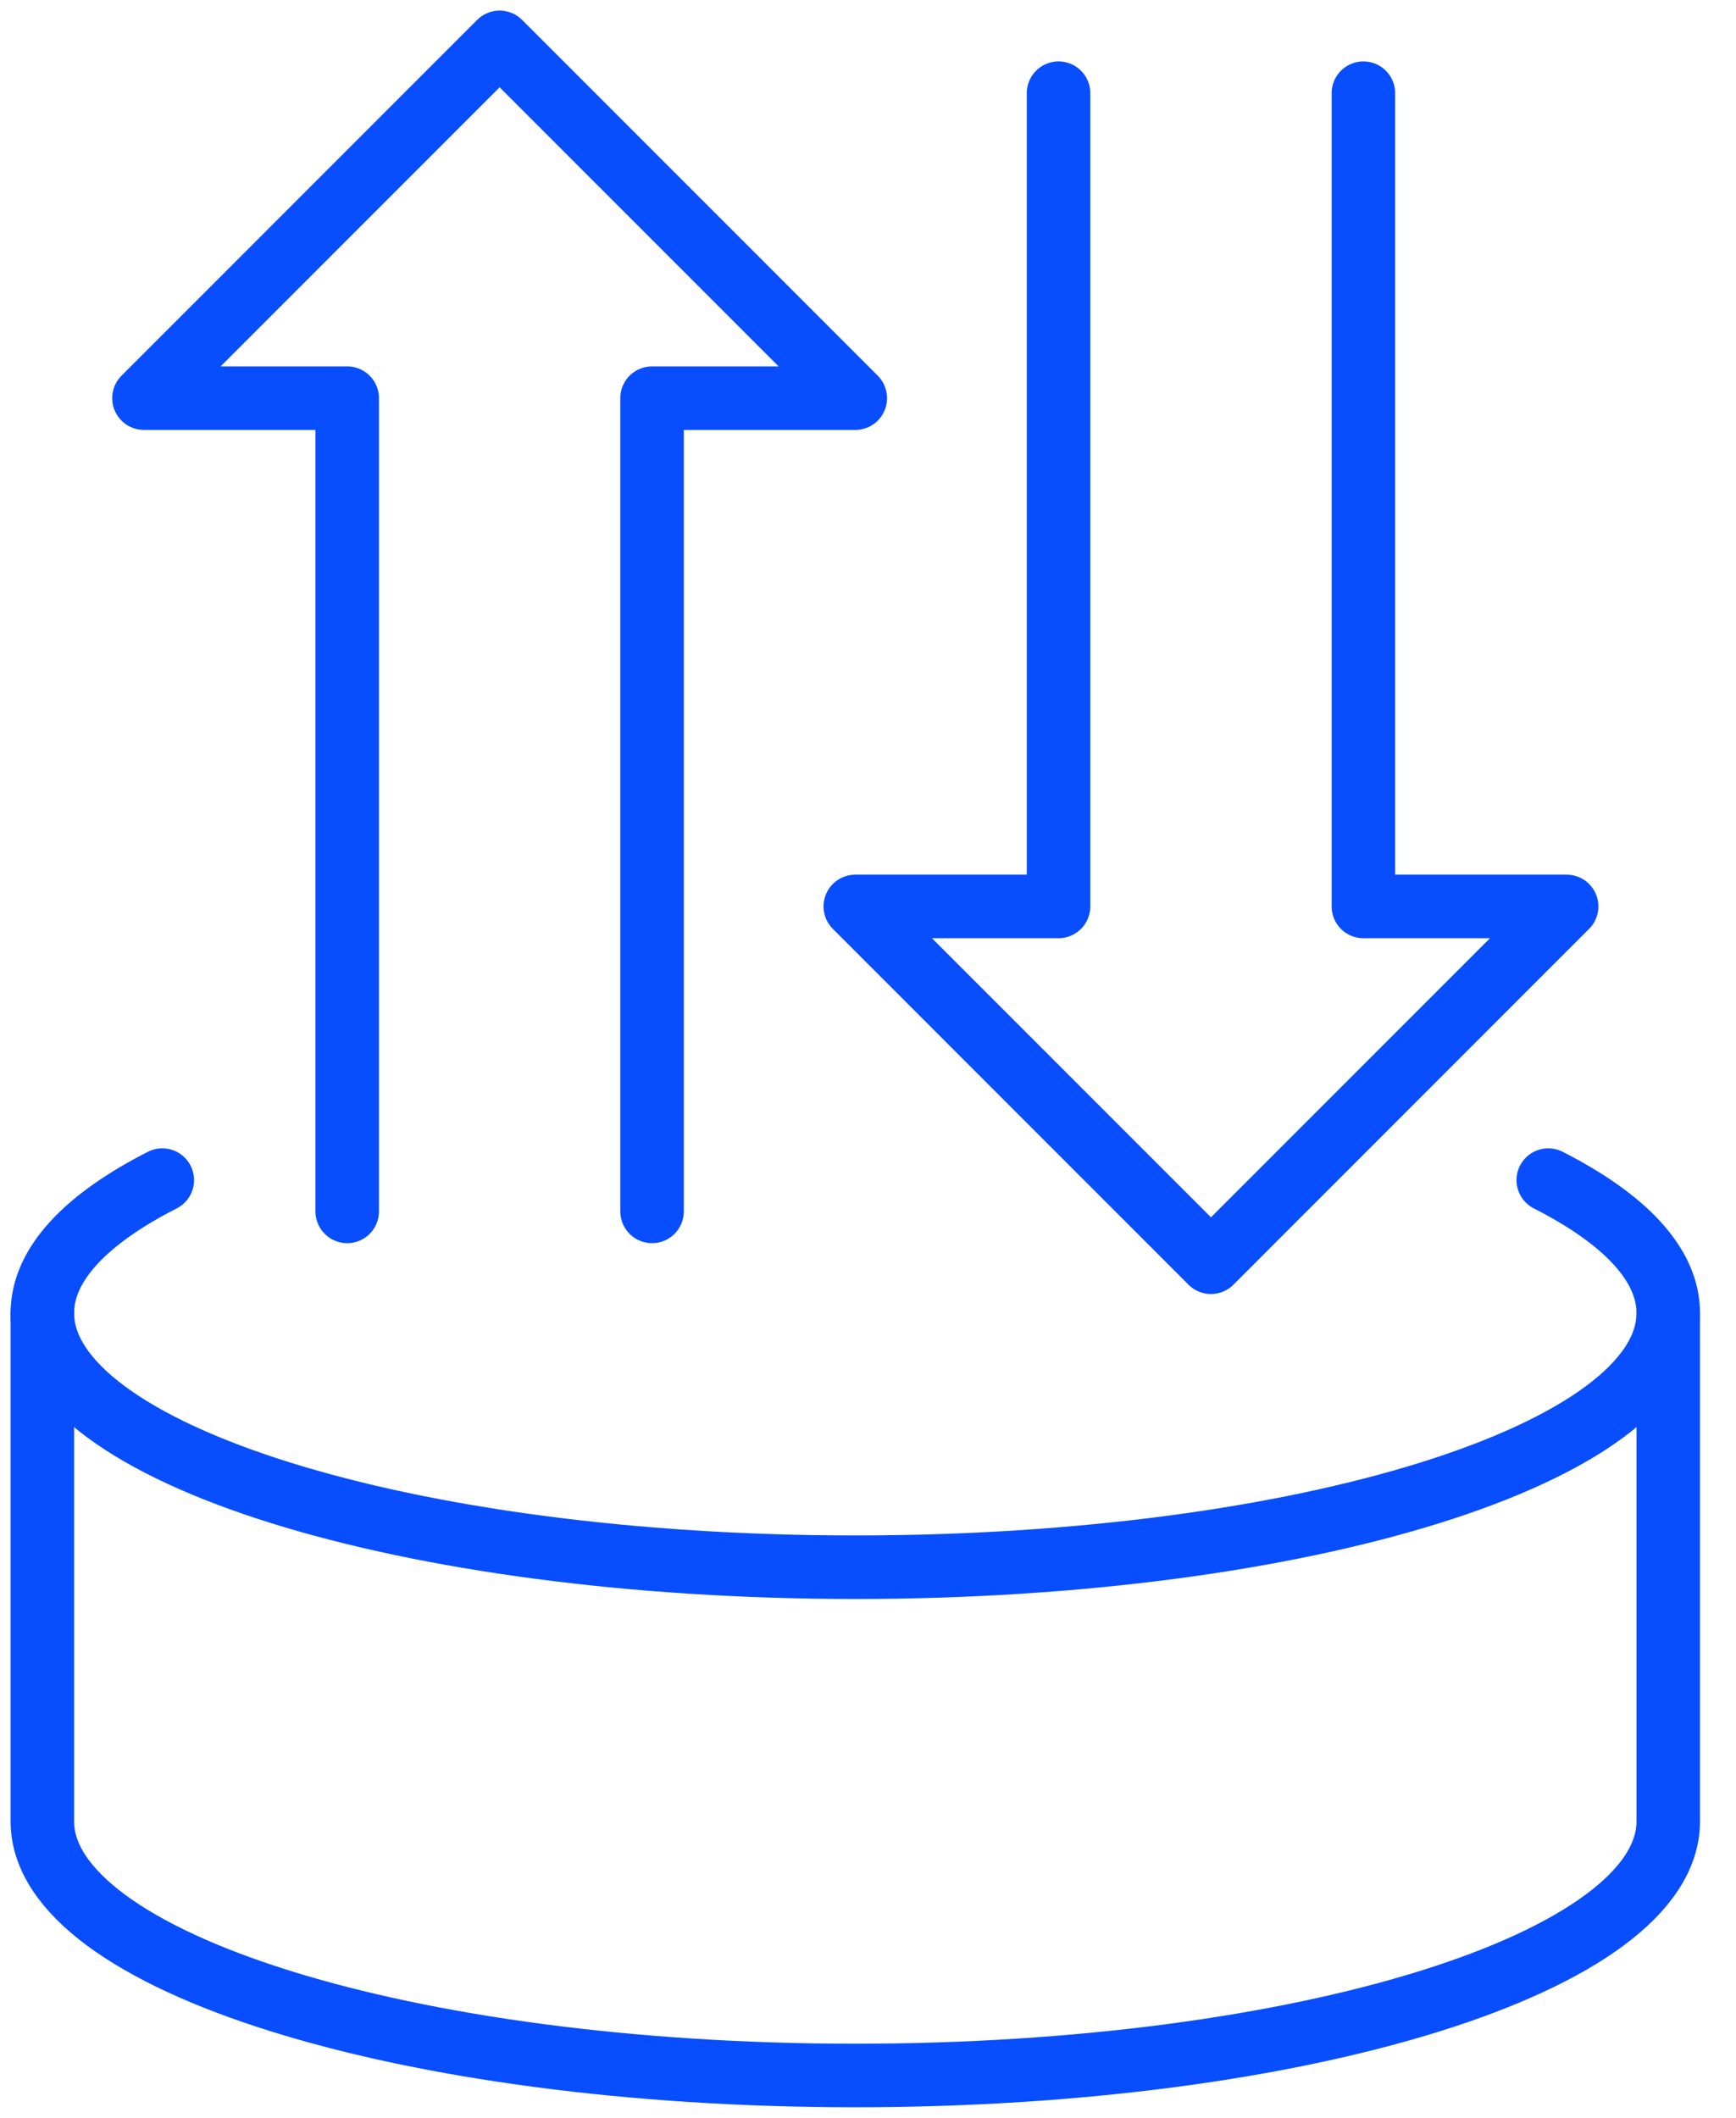
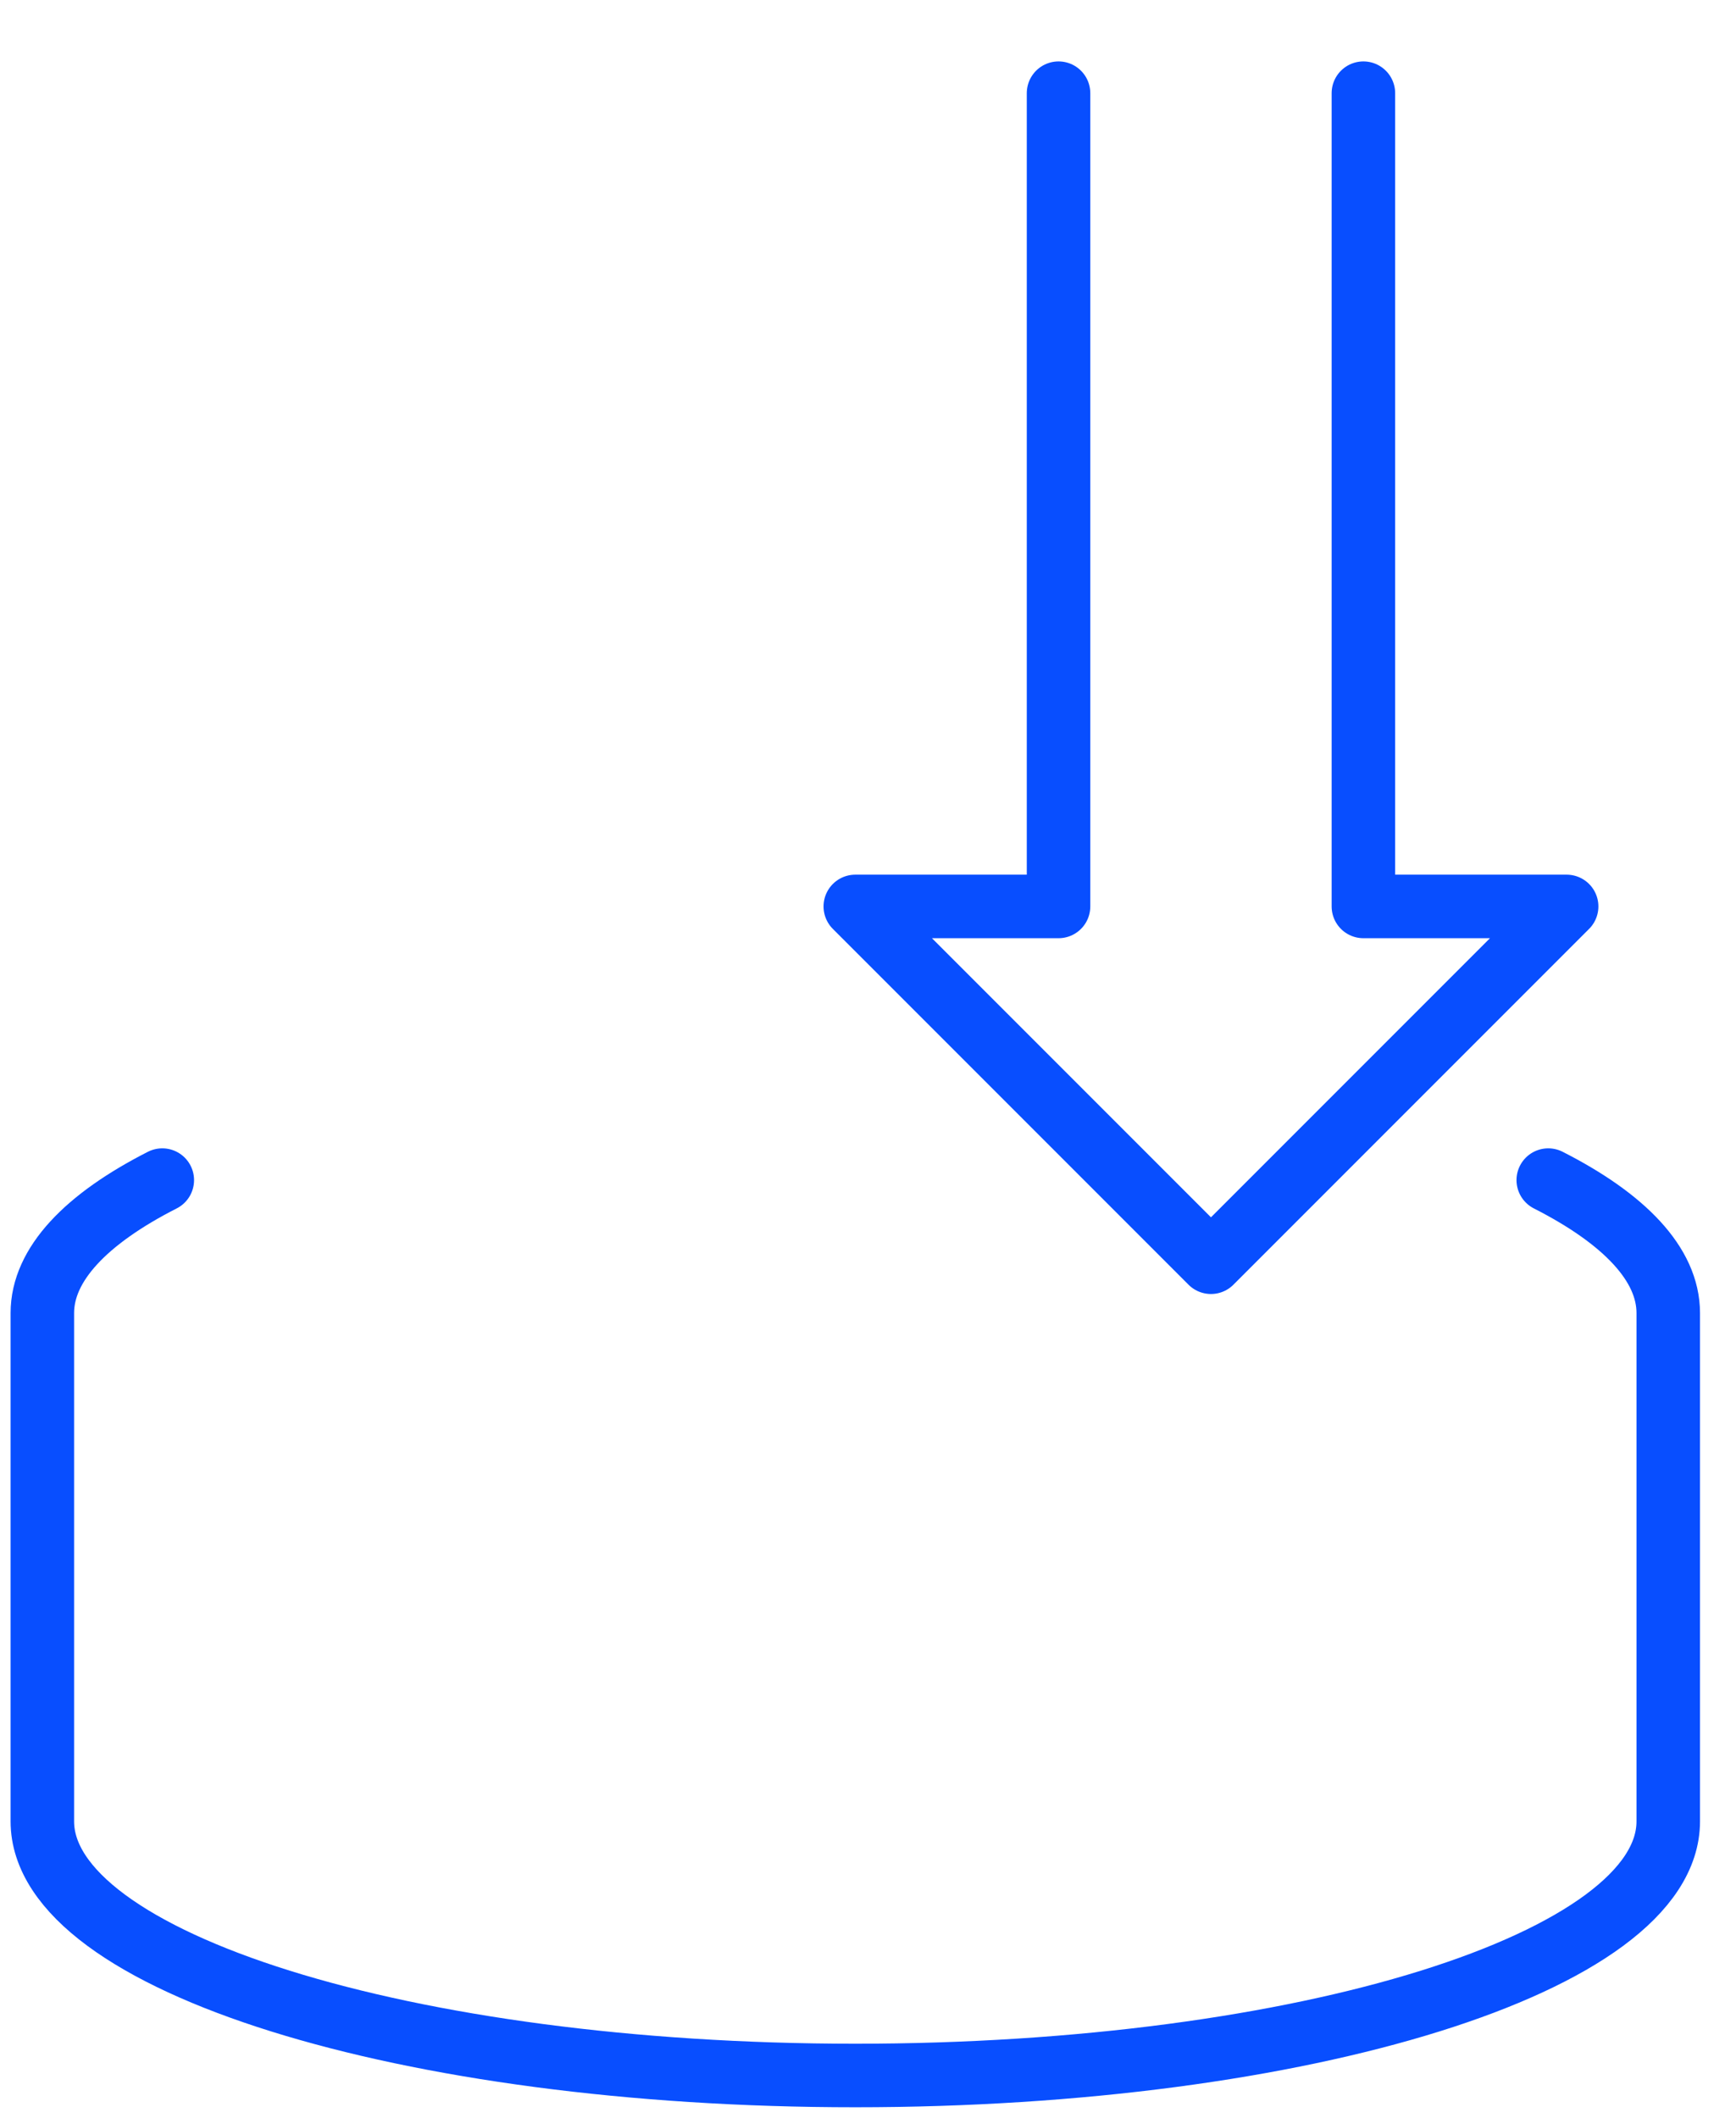
<svg xmlns="http://www.w3.org/2000/svg" width="41px" height="50px" viewBox="0 0 41 50" version="1.1">
  <title>automatic-failover</title>
  <g id="High-Availability" stroke="none" stroke-width="1" fill="none" fill-rule="evenodd" stroke-linecap="round" stroke-linejoin="round">
    <g id="Desktop-HD" transform="translate(-996, -390)" stroke="#084EFF" stroke-width="1.5">
      <g id="Group-8" transform="translate(976, 242)">
        <g id="Group-6" transform="translate(0, 133)">
          <g id="automatic-failover" transform="translate(21, 16)">
            <path d="M2.833,26.861 C1.036,27.775 0,28.849 0,30 L0,42 C0,45.314 8.596,48 19.2,48 C29.804,48 38.4,45.314 38.4,42 L38.4,30 C38.4,28.849 37.363,27.774 35.566,26.861" id="Path" />
-             <path d="M38.4,30 C38.4,33.314 29.804,36 19.2,36 C8.596,36 0,33.314 0,30" id="Path" />
-             <polyline id="Path" points="14.4 27.6 14.4 8.4 19.2 8.4 10.8 0 2.4 8.4 7.2 8.4 7.2 27.6" />
            <polyline id="Path" points="31.2 1.2 31.2 20.4 36 20.4 27.6 28.8 19.2 20.4 24 20.4 24 1.2" />
          </g>
        </g>
      </g>
    </g>
  </g>
</svg>